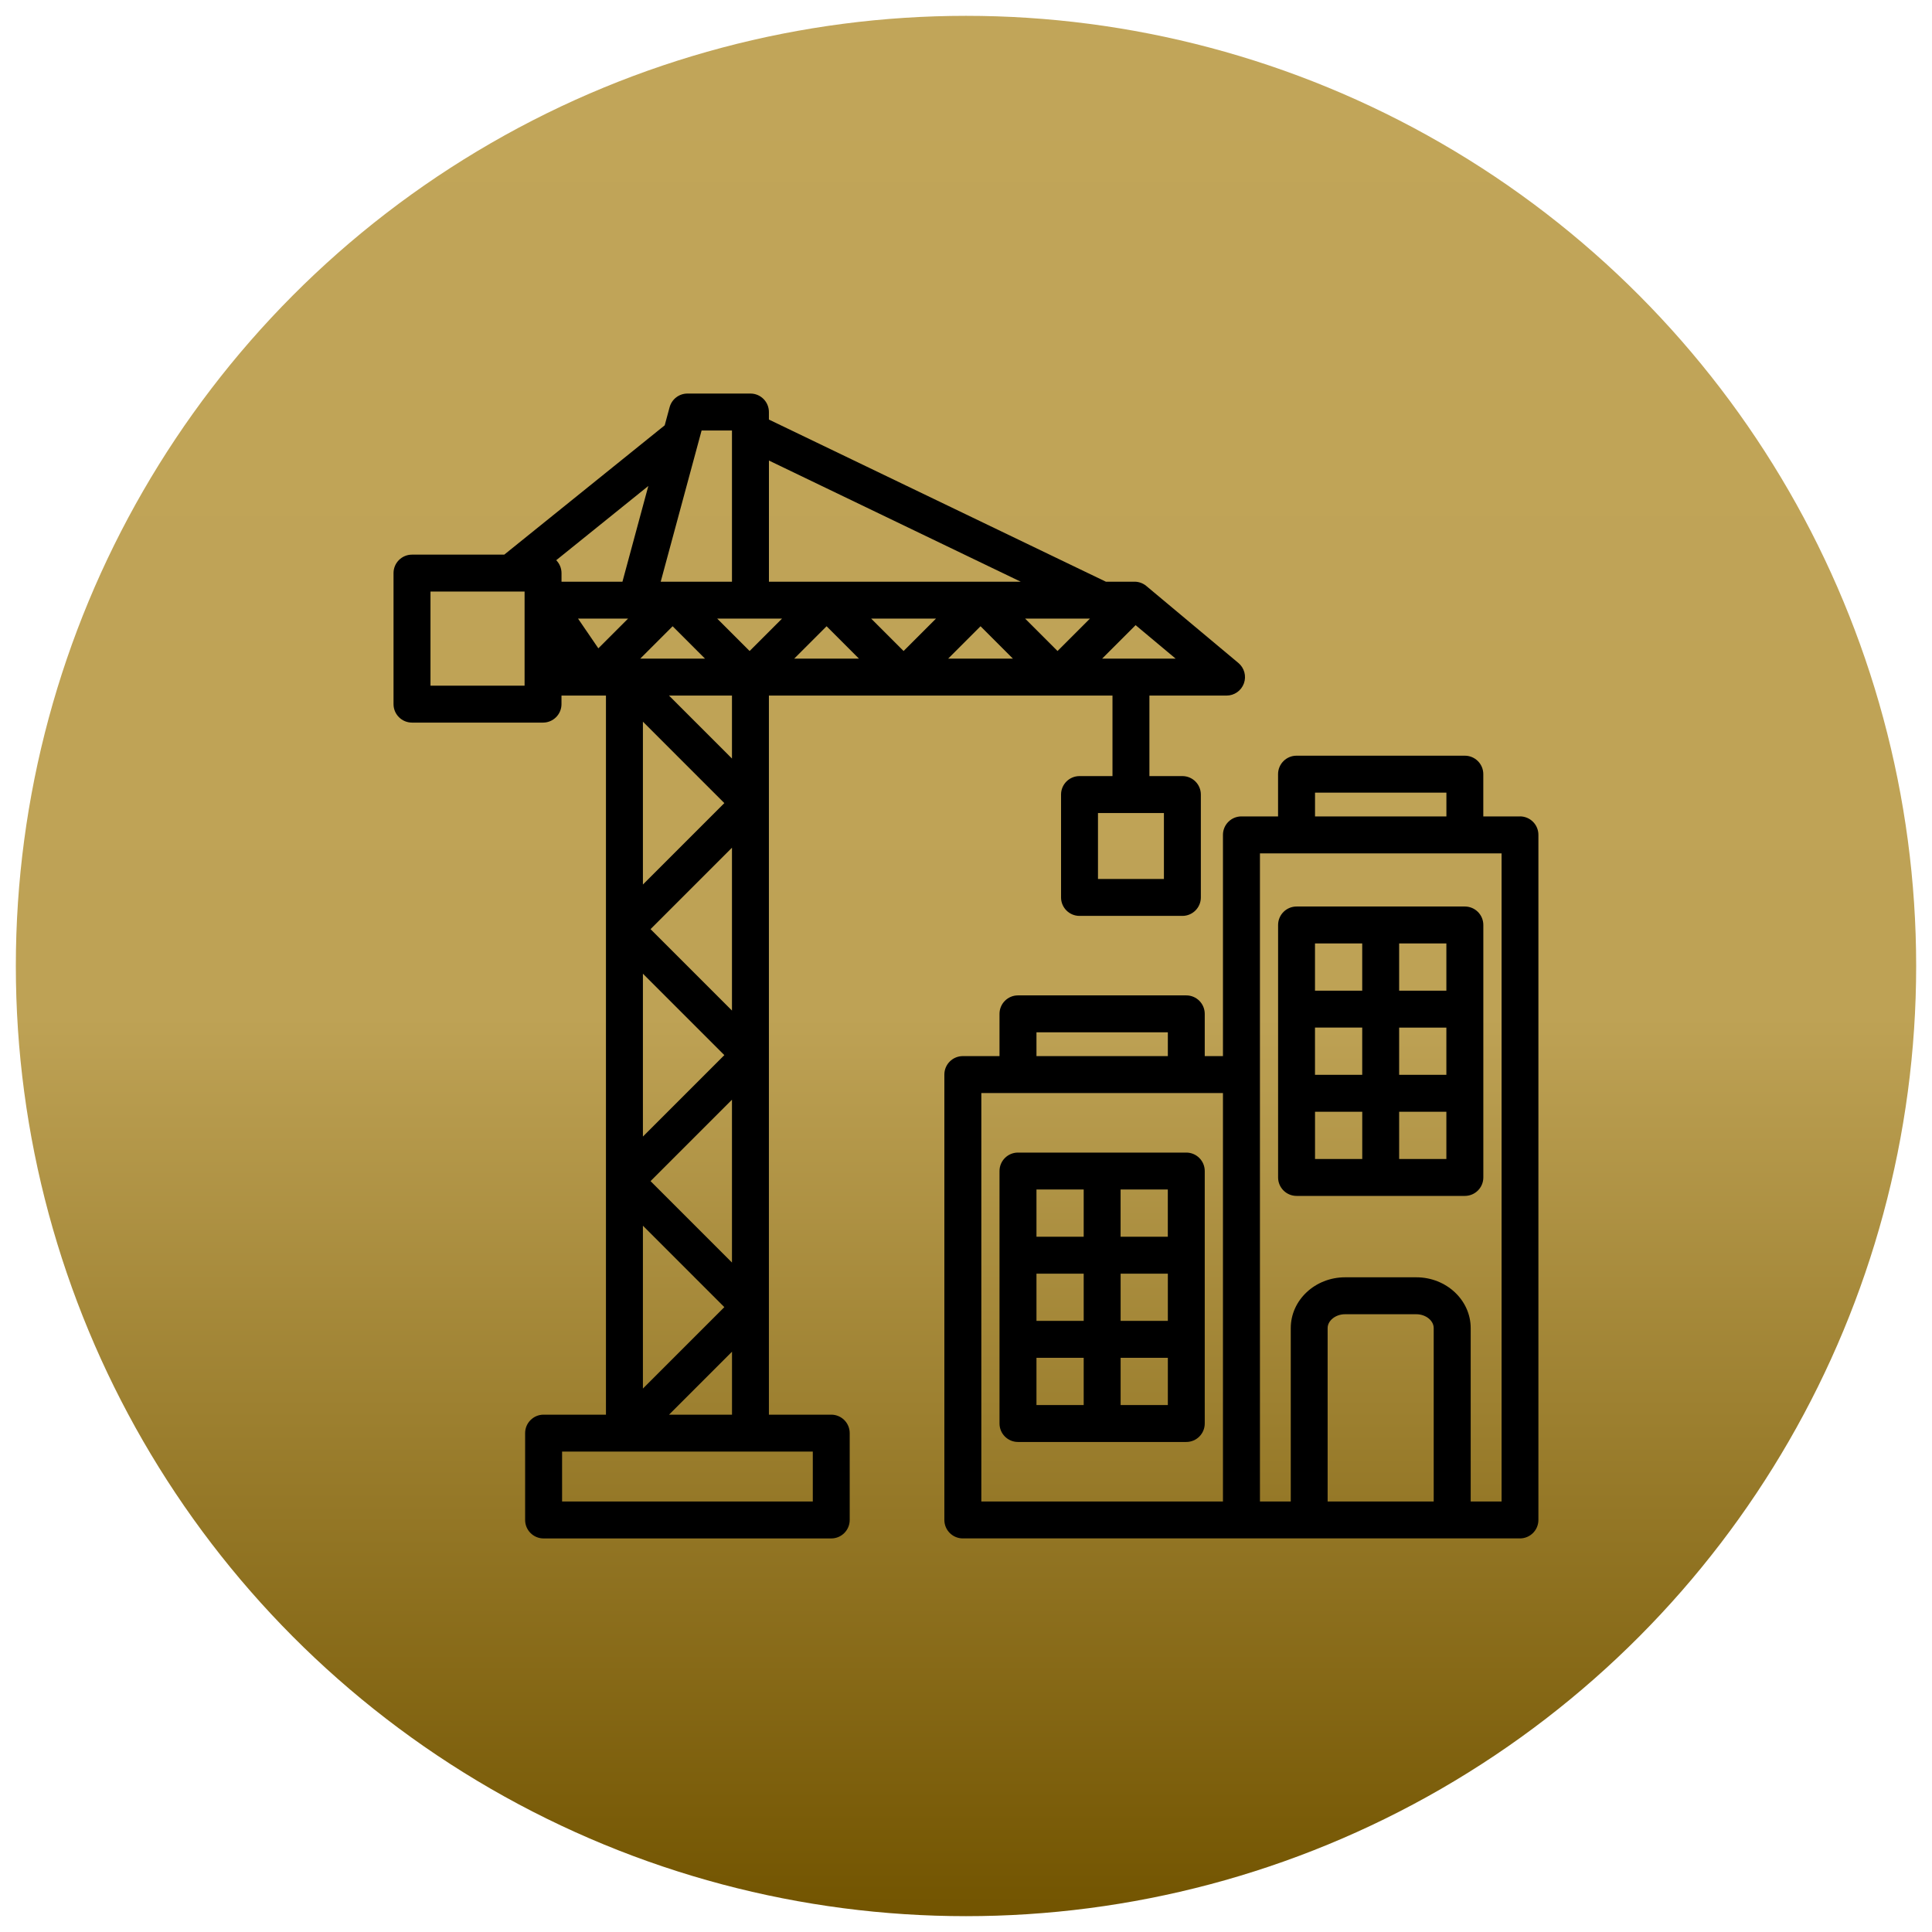
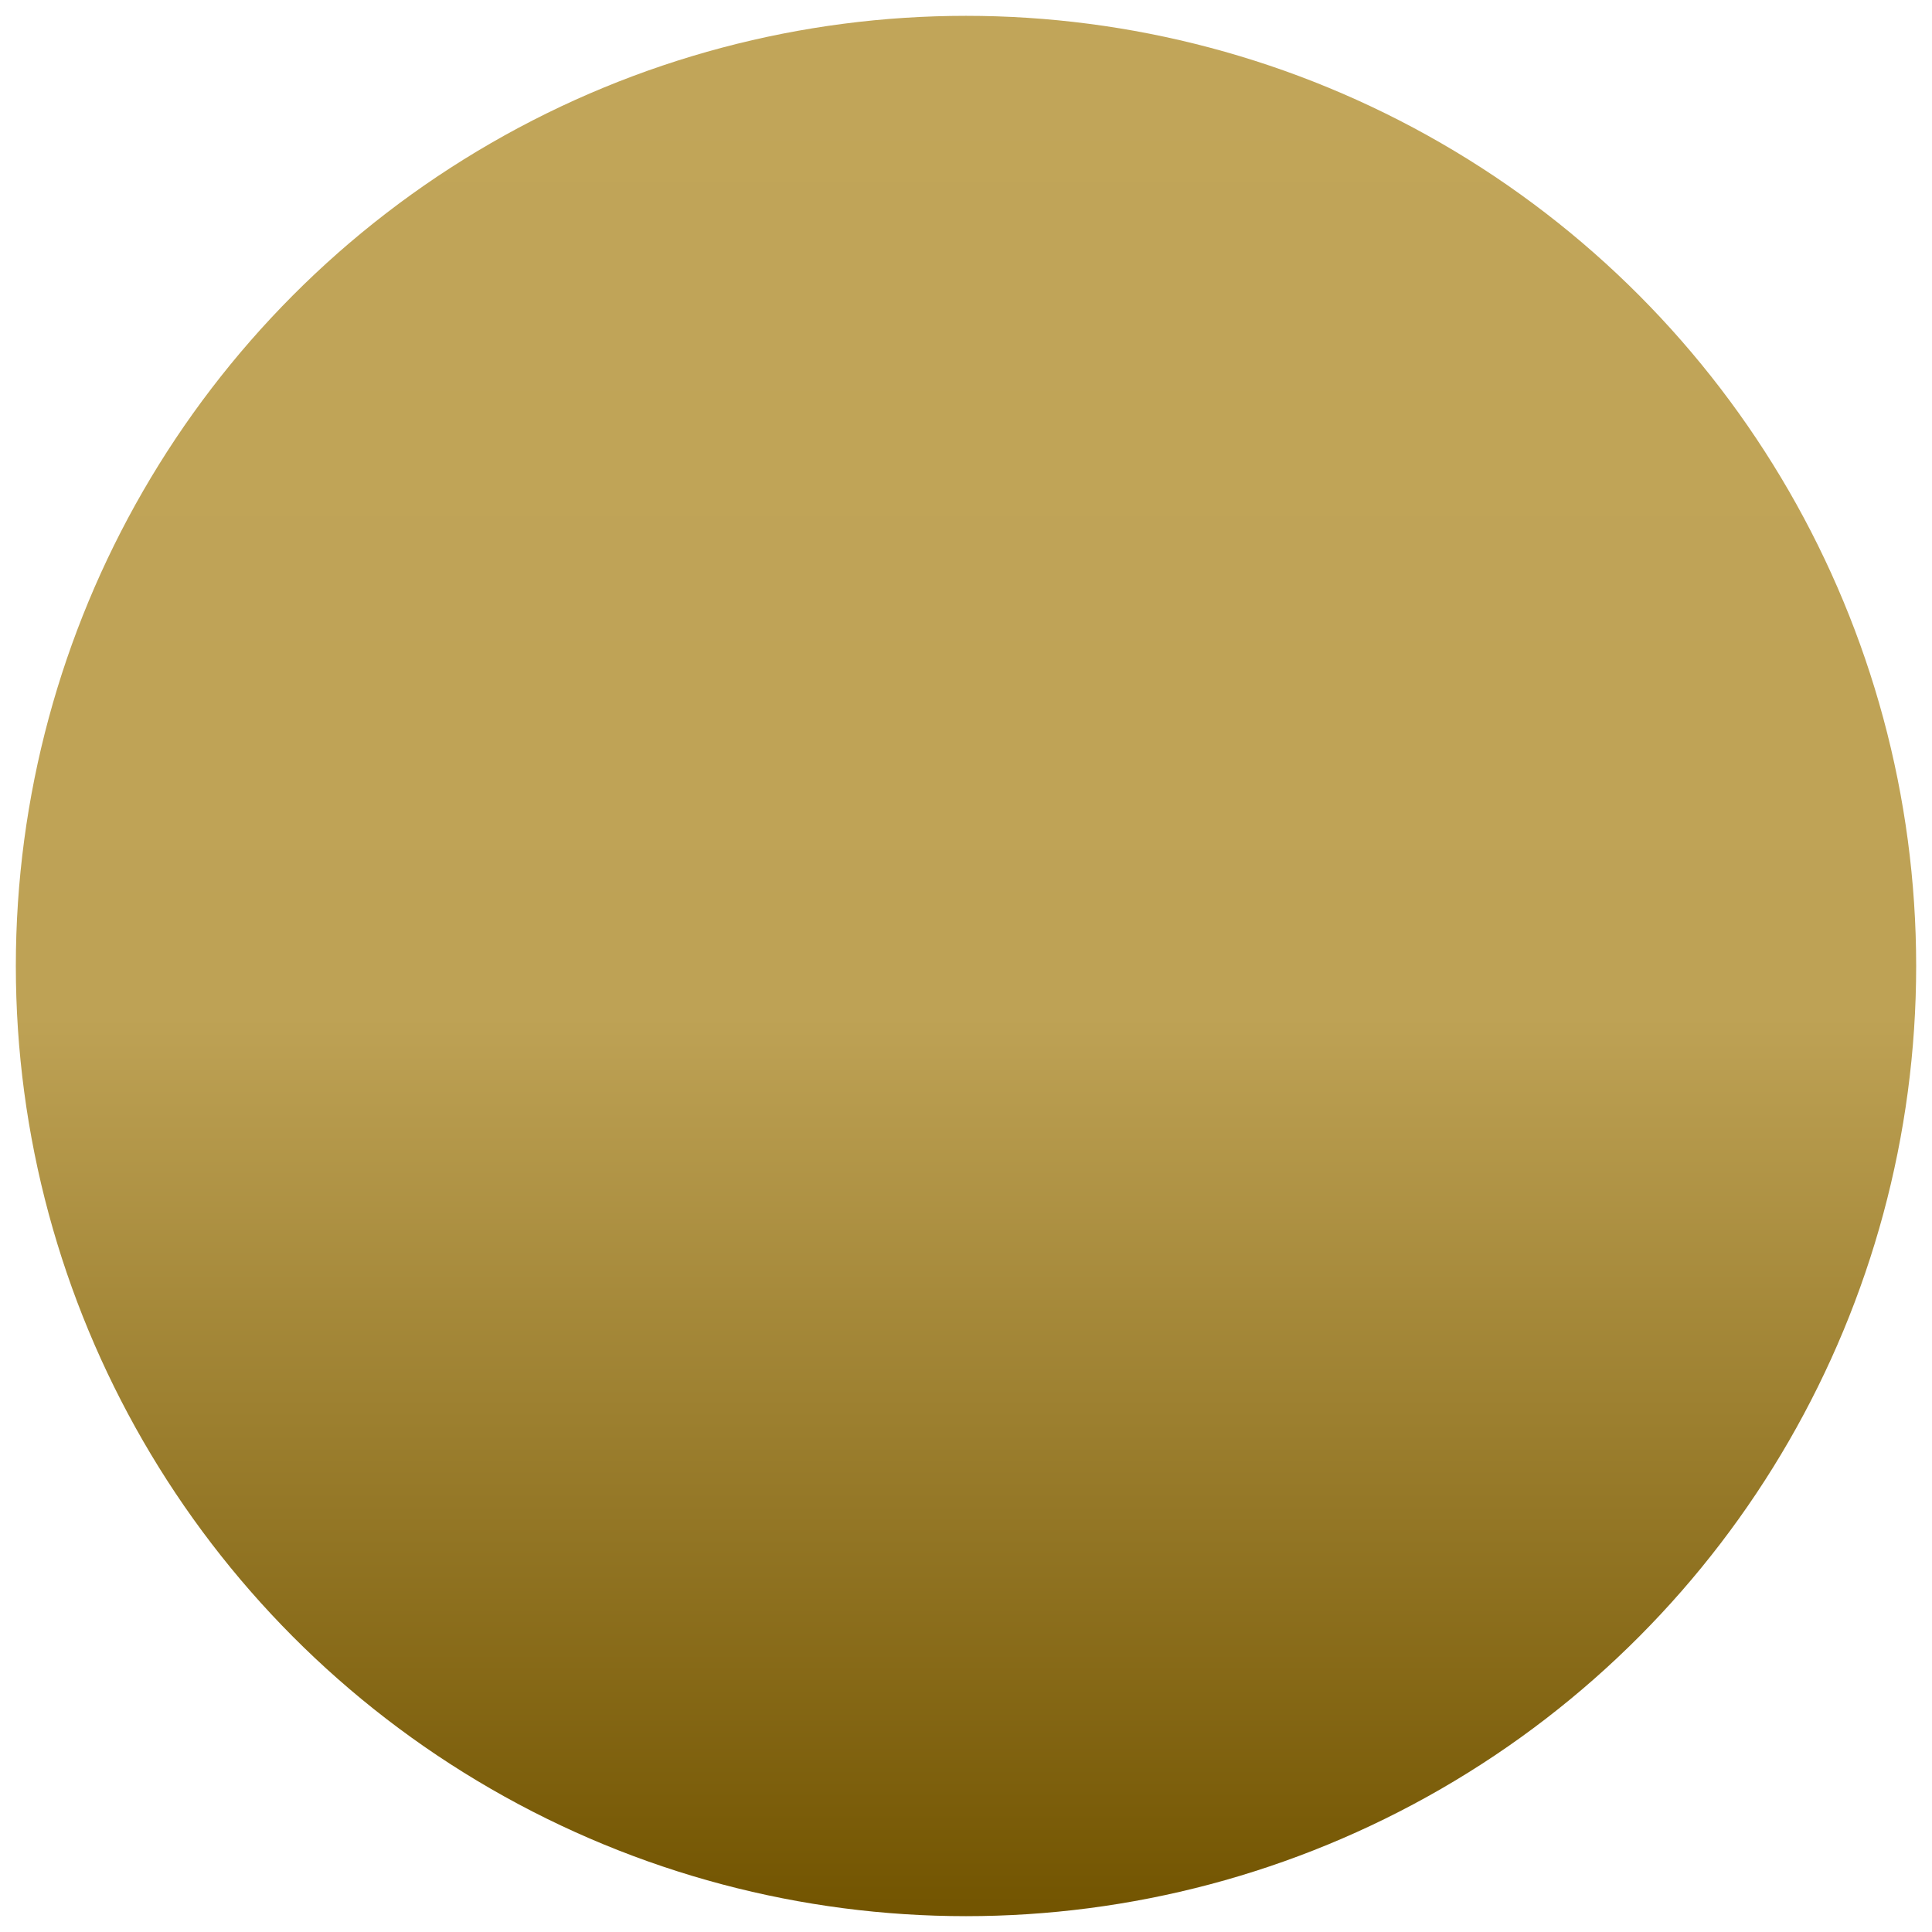
<svg xmlns="http://www.w3.org/2000/svg" id="svg1907" version="1.1" viewBox="0 0 61 61">
  <defs>
    <style>
      .st0 {
        fill: url(#Gradiente_sem_nome);
      }
    </style>
    <linearGradient id="Gradiente_sem_nome" data-name="Gradiente sem nome" x1="30" y1="62" x2="30" y2="2" gradientTransform="translate(.5 62.5) scale(1 -1)" gradientUnits="userSpaceOnUse">
      <stop offset="0" stop-color="#c1a559" />
      <stop offset=".527" stop-color="#bea255" />
      <stop offset="1" stop-color="#725400" />
    </linearGradient>
  </defs>
  <g id="g20636">
    <g id="Grupo_888">
      <g id="Grupo_768">
        <circle id="Elipse_17" class="st0" cx="30.5" cy="30.5" r="30" />
      </g>
    </g>
  </g>
-   <path d="M47.991,25.777h-1.158v-1.334c0-.322-.261-.583-.583-.583h-5.314c-.322,0-.583.261-.583.583v1.334h-1.157c-.322,0-.583.261-.583.583v6.985h-.575v-1.334c0-.322-.261-.583-.583-.583h-5.314c-.322,0-.583.261-.583.583v1.334h-1.158c-.322,0-.583.261-.583.583v14.062c0,.322.261.583.583.583h17.59c.322,0,.583-.261.583-.583v-21.631c0-.322-.261-.583-.583-.583ZM41.52,25.026h4.148v.751h-4.148v-.751ZM32.725,32.594h4.148v.751h-4.148v-.751ZM30.984,34.511h7.629v12.896h-7.629v-12.896ZM45.268,47.408h-3.35v-5.475c0-.237.252-.438.549-.438h2.251c.298,0,.549.2.549.438v5.475ZM47.408,47.408h-.973v-5.475c0-.884-.77-1.604-1.715-1.604h-2.251c-.946,0-1.715.719-1.715,1.604v5.475h-.973v-13.478s0,0,0-.001v-6.985h7.629v20.464ZM37.455,36.391h-5.314c-.322,0-.583.261-.583.583v7.971c0,.322.261.583.583.583h5.314c.322,0,.583-.261.583-.583v-7.971c0-.322-.261-.583-.583-.583ZM36.872,39.048h-1.491v-1.491h1.491v1.491ZM35.382,40.214h1.491v1.491h-1.491v-1.491ZM34.216,41.705h-1.491v-1.491h1.491v1.491ZM34.216,37.557v1.491h-1.491v-1.491h1.491ZM32.725,42.871h1.491v1.491h-1.491v-1.491ZM35.382,44.362v-1.491h1.491v1.491h-1.491ZM40.937,37.759h5.314c.322,0,.583-.261.583-.583v-7.971c0-.322-.261-.583-.583-.583h-5.314c-.322,0-.583.261-.583.583v7.971c0,.322.261.583.583.583ZM41.52,35.102h1.491v1.491h-1.491v-1.491ZM43.01,33.935h-1.491v-1.491h1.491v1.491ZM44.176,32.445h1.491v1.491h-1.491v-1.491ZM44.176,36.593v-1.491h1.491v1.491h-1.491ZM45.667,31.279h-1.491v-1.491h1.491v1.491ZM43.01,29.788v1.491h-1.491v-1.491h1.491ZM26.246,44.666h-1.969v-22.704h10.848v2.542h-1.041c-.322,0-.583.261-.583.583v3.248c0,.322.261.583.583.583h3.248c.322,0,.583-.261.583-.583v-3.248c0-.322-.261-.583-.583-.583h-1.041v-2.542h2.435c.245,0,.464-.153.548-.384s.014-.489-.174-.646l-2.906-2.43c-.105-.088-.237-.136-.374-.136h-.904l-10.639-5.119v-.238c0-.322-.261-.583-.583-.583h-1.989c-.263,0-.494.177-.563.431l-.155.572-5.066,4.083h-2.913c-.322,0-.583.261-.583.583v4.137c0,.322.261.583.583.583h4.137c.322,0,.583-.261.583-.583v-.27h1.404v22.704h-1.969c-.322,0-.583.261-.583.583v2.742c0,.322.261.583.583.583h9.082c.322,0,.583-.261.583-.583v-2.742c0-.322-.261-.583-.583-.583h0ZM36.749,27.752h-2.082v-2.082h2.082v2.082ZM21.124,44.666l1.988-1.988v1.988h-1.988ZM24.691,19.532l-1.023,1.023-1.023-1.023h2.046ZM32.367,19.532h2.046l-1.023,1.023-1.023-1.023ZM31.982,20.796h-2.046l1.023-1.023,1.023,1.023ZM28.529,20.555l-1.023-1.023h2.046l-1.023,1.023ZM27.121,20.796h-2.046l1.023-1.023,1.023,1.023ZM22.26,20.796h-2.046l1.023-1.023,1.023,1.023ZM19.83,19.532l-.938.938-.641-.938h1.579ZM23.111,39.863l-2.571-2.571,2.571-2.571v5.141ZM23.111,31.907l-2.571-2.571,2.571-2.571v5.141ZM20.299,27.928v-5.142l2.571,2.571-2.571,2.571ZM20.299,30.743l2.571,2.571-2.571,2.571v-5.142ZM22.87,41.271l-2.571,2.571v-5.142l2.571,2.571ZM23.111,23.95l-1.988-1.988h1.988v1.988ZM34.797,20.796l1.058-1.058,1.265,1.058h-2.323ZM32.227,18.366h-7.949v-3.825l7.949,3.825ZM23.111,13.592v4.774h-2.25l1.291-4.774h.96ZM19.653,18.366h-1.924v-.27c0-.159-.064-.303-.167-.408l2.908-2.344-.817,3.022ZM16.563,21.649h-2.971v-2.971h2.971v2.971h0ZM25.663,47.408h-7.916v-1.576h7.916v1.576Z" />
</svg>